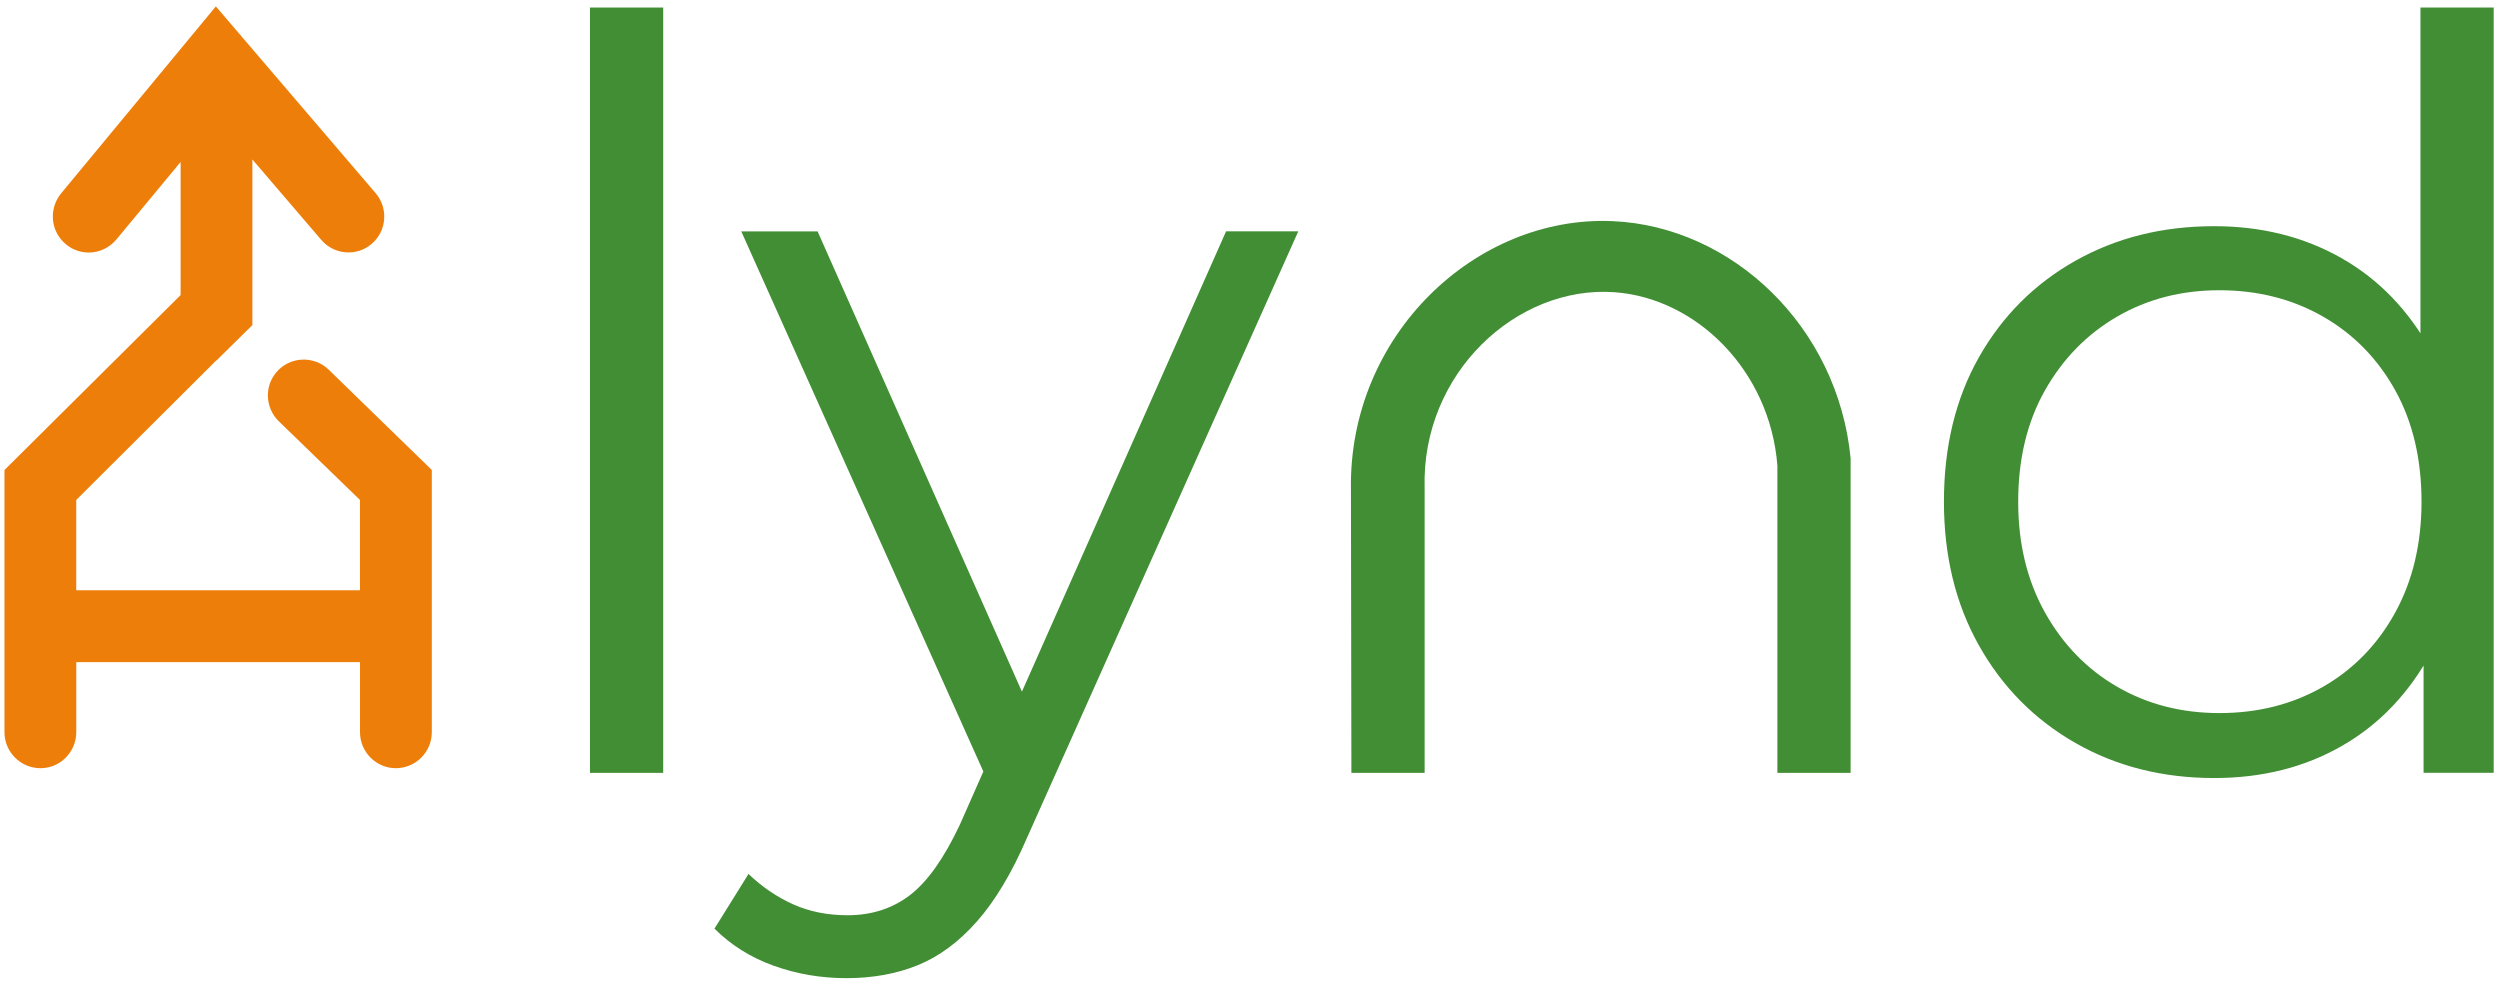
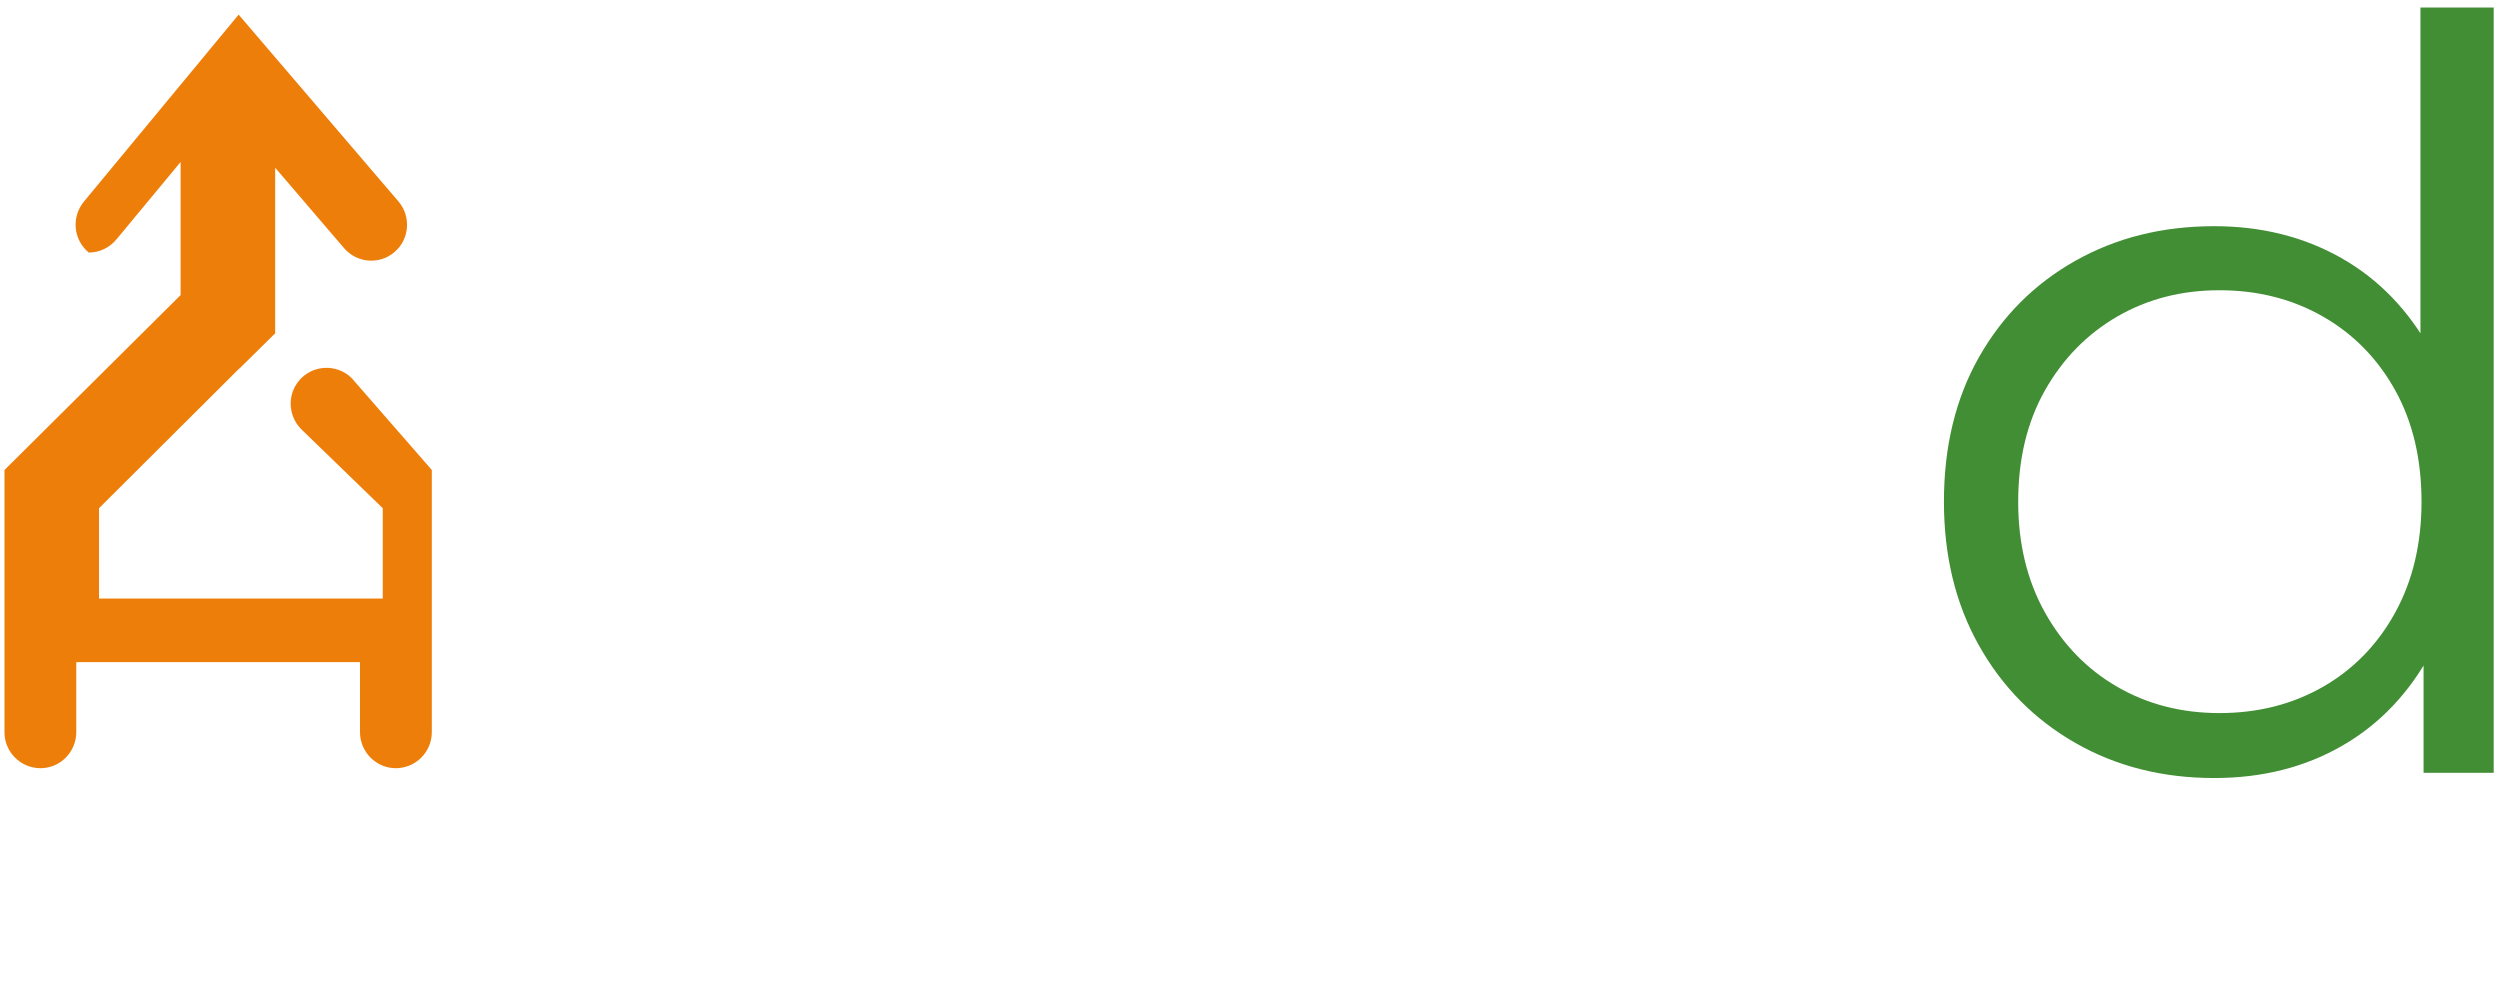
<svg xmlns="http://www.w3.org/2000/svg" version="1.1" id="Layer_1" x="0px" y="0px" viewBox="235 420 610 240" style="enable-background:new 0 0 1080 1080;" xml:space="preserve">
  <style type="text/css">
	.st0{fill:#FFFFFF;}
	.st1{fill:#ED7E0A;}
	.st2{fill:#418E34;}
</style>
  <g>
-     <path class="st2" d="M378.95,608.58V421.84h17.87v186.74H378.95z" />
-     <path class="st2" d="M441.54,658.67c-6.21,0-12.12-1.01-17.74-3.02c-5.62-2.02-10.44-5.04-14.47-9.06l8.3-13.34   c3.35,3.19,7,5.66,10.95,7.43c3.94,1.76,8.35,2.64,13.22,2.64c5.87,0,10.95-1.63,15.23-4.91c4.27-3.27,8.34-9.02,12.2-17.24   l8.56-19.38l2.01-2.77l54.36-122.57h17.62l-66.2,147.99c-3.69,8.55-7.76,15.35-12.2,20.38c-4.45,5.04-9.28,8.6-14.47,10.7   C453.71,657.62,447.92,658.67,441.54,658.67z M476.78,612.36l-60.91-135.9h18.62l53.86,121.31L476.78,612.36z" />
-     <path class="st2" d="M628.53,473.96c29.1,1.3,54.91,25.69,58.02,57.86c0,25.59,0,51.17,0,76.76h-17.87v-75   c-1.81-23.12-19.69-40.84-39.76-42.28c-23.82-1.71-47.13,19.76-46.31,47.82c0,23.15,0,46.31,0,69.46h-17.87   c-0.04-23.05-0.07-46.11-0.11-69.16C564.02,501.82,595.06,472.47,628.53,473.96z" />
    <path class="st2" d="M775.26,609.84c-12.58,0-23.87-2.85-33.85-8.55c-9.99-5.71-17.83-13.63-23.54-23.79   c-5.71-10.15-8.55-21.85-8.55-35.11c0-13.42,2.85-25.17,8.55-35.24c5.71-10.06,13.55-17.91,23.54-23.53   c9.98-5.62,21.26-8.43,33.85-8.43c11.58,0,21.93,2.61,31.08,7.8c9.14,5.2,16.44,12.79,21.9,22.77c5.45,9.99,8.18,22.19,8.18,36.62   c0,14.26-2.69,26.43-8.05,36.49c-5.37,10.07-12.63,17.75-21.77,23.03C797.45,607.2,787.01,609.84,775.26,609.84z M776.52,593.99   c9.4,0,17.82-2.13,25.29-6.41c7.46-4.28,13.34-10.32,17.62-18.12c4.28-7.8,6.42-16.82,6.42-27.05c0-10.4-2.14-19.46-6.42-27.18   c-4.28-7.71-10.15-13.71-17.62-17.99c-7.47-4.28-15.9-6.42-25.29-6.42c-9.23,0-17.53,2.14-24.92,6.42   c-7.38,4.28-13.25,10.28-17.62,17.99c-4.36,7.72-6.54,16.78-6.54,27.18c0,10.24,2.18,19.25,6.54,27.05   c4.36,7.8,10.24,13.84,17.62,18.12C758.99,591.85,767.29,593.99,776.52,593.99z M826.35,608.58v-39.76l1.76-26.68l-2.52-26.68   v-93.63h17.87v186.74H826.35z" />
-     <path class="st1" d="M340.36,534.67v63.98c0,4.82-3.91,8.79-8.79,8.79c-4.82,0-8.73-3.97-8.73-8.79v-17.09h-69.23v17.09   c0,4.82-3.91,8.79-8.73,8.79c-4.88,0-8.79-3.97-8.79-8.79v-25.82c0-0.06,0-0.12,0-0.12v-38.03L279.07,492v-32.48l-15.63,18.86   c-1.77,2.14-4.27,3.24-6.78,3.24c-1.95,0-3.97-0.67-5.56-2.01c-3.78-3.11-4.27-8.61-1.22-12.39l37.79-45.66l39.01,45.6   c3.11,3.66,2.69,9.22-0.98,12.33c-3.66,3.17-9.22,2.69-12.33-0.98l-16.79-19.6v40.41l-8.73,8.61c0,0,0,0-0.06,0l-34.19,34.06v22.04   h69.23v-22.04l-19.78-19.17c-1.77-1.71-2.69-4.03-2.69-6.35c0-1.89,0.61-3.85,1.95-5.49c3.24-4.03,9.28-4.33,12.94-0.73   L340.36,534.67z" />
+     <path class="st1" d="M340.36,534.67v63.98c0,4.82-3.91,8.79-8.79,8.79c-4.82,0-8.73-3.97-8.73-8.79v-17.09h-69.23v17.09   c0,4.82-3.91,8.79-8.73,8.79c-4.88,0-8.79-3.97-8.79-8.79v-25.82c0-0.06,0-0.12,0-0.12v-38.03L279.07,492v-32.48l-15.63,18.86   c-1.77,2.14-4.27,3.24-6.78,3.24c-3.78-3.11-4.27-8.61-1.22-12.39l37.79-45.66l39.01,45.6   c3.11,3.66,2.69,9.22-0.98,12.33c-3.66,3.17-9.22,2.69-12.33-0.98l-16.79-19.6v40.41l-8.73,8.61c0,0,0,0-0.06,0l-34.19,34.06v22.04   h69.23v-22.04l-19.78-19.17c-1.77-1.71-2.69-4.03-2.69-6.35c0-1.89,0.61-3.85,1.95-5.49c3.24-4.03,9.28-4.33,12.94-0.73   L340.36,534.67z" />
  </g>
</svg>